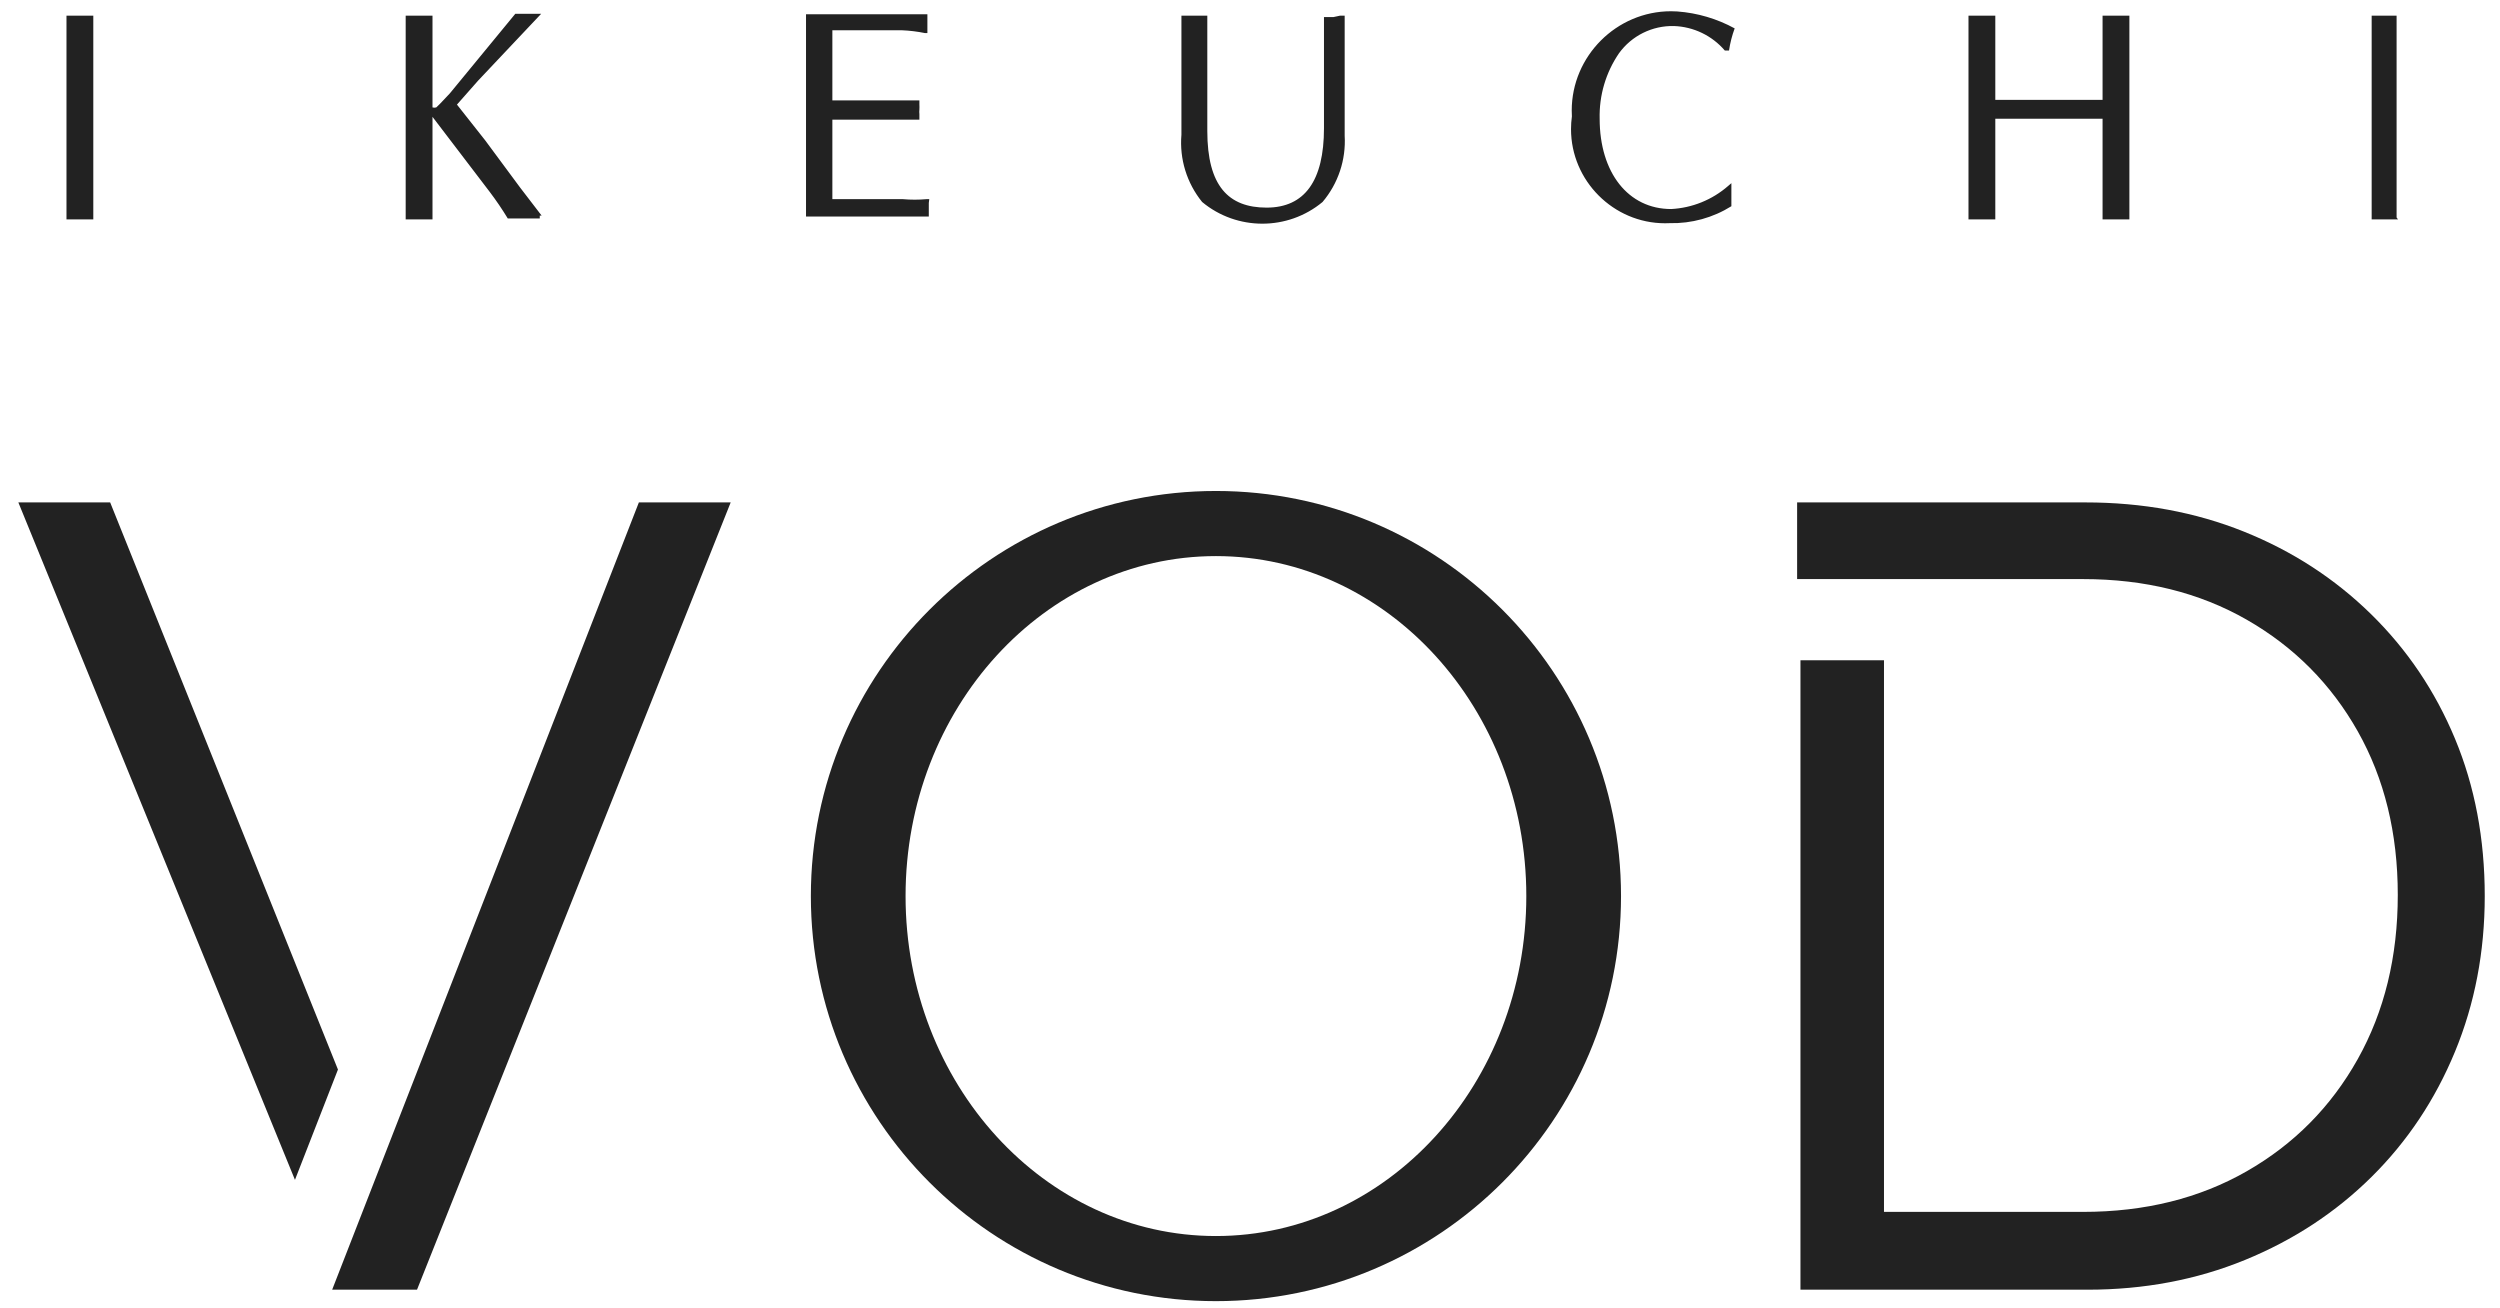
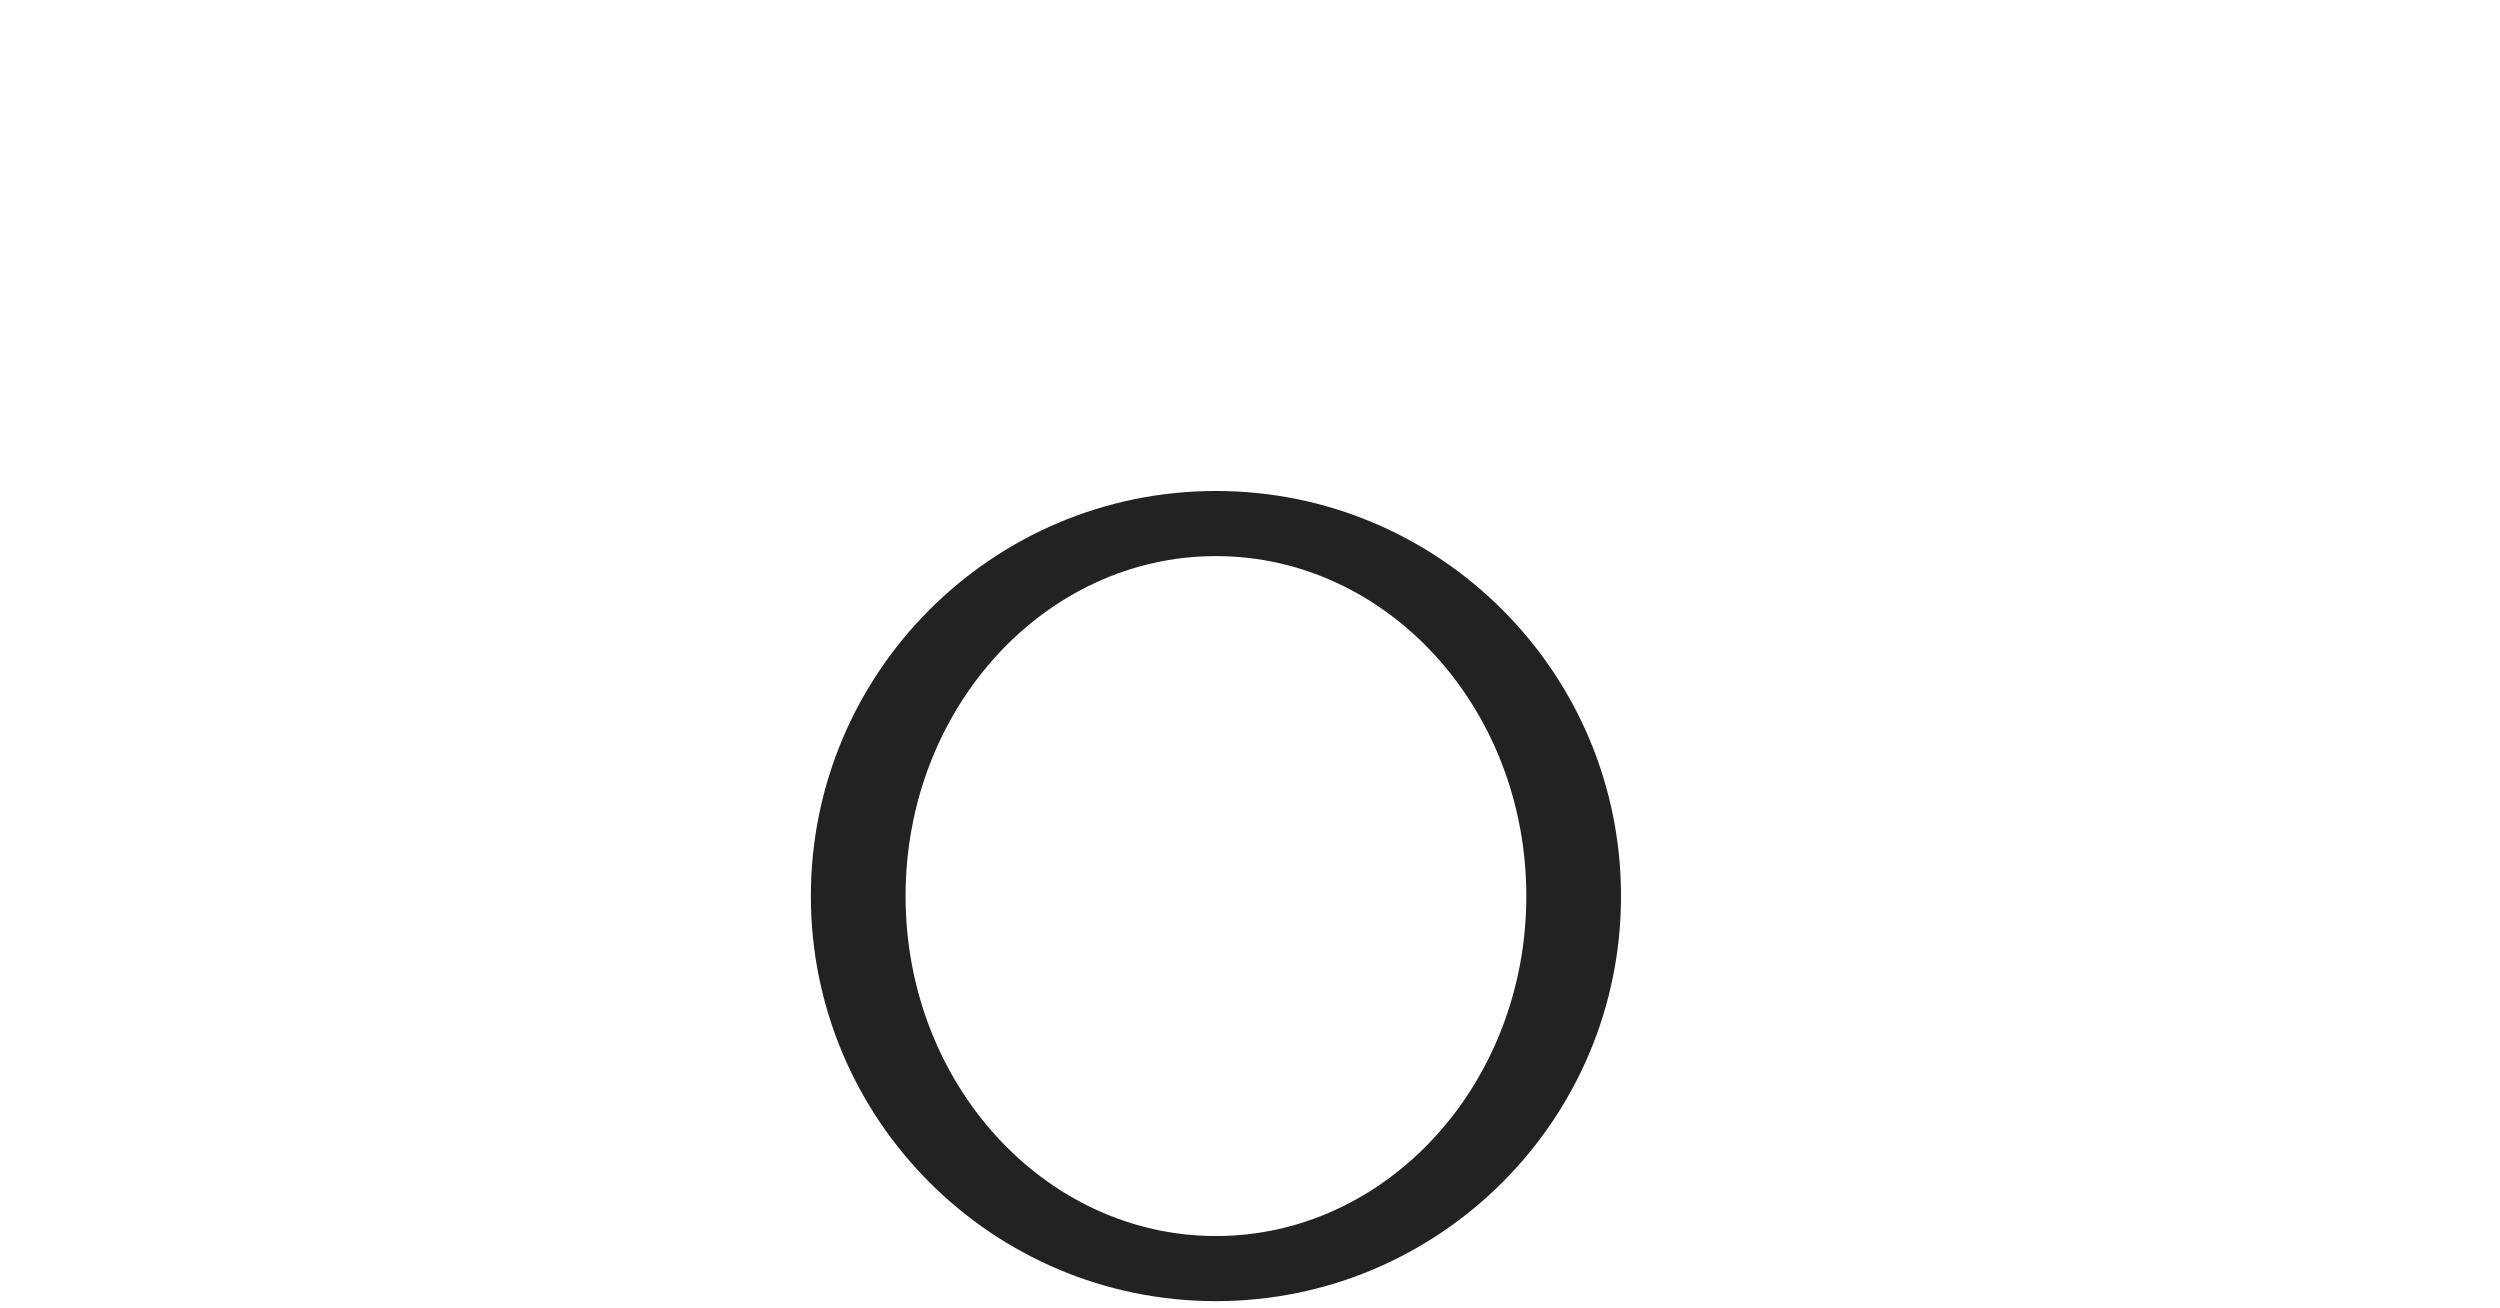
<svg xmlns="http://www.w3.org/2000/svg" width="100%" height="100%" viewBox="0 0 3121 1633" version="1.1" xml:space="preserve" style="fill-rule:evenodd;clip-rule:evenodd;stroke-linejoin:round;stroke-miterlimit:2;">
-   <rect id="アートボード1" x="0" y="0" width="3120.57" height="1632.03" style="fill:none;" />
  <g>
-     <path d="M1664.6,21.338l-11.746,-0l-0,138.603c-0,65.778 -24.08,99.254 -71.651,99.254c-47.572,-0 -74,-27.016 -74,-95.73l-0,-143.889l-32.302,-0l0,148.587c-2.575,30.273 6.693,60.395 25.842,83.984c43.378,36.131 106.971,36.131 150.349,0c19.49,-23.025 29.38,-52.696 27.603,-82.809l-0,-149.762l-5.873,-0l-8.222,1.762Zm429.317,-7.048c-2.613,-0.166 -5.231,-0.249 -7.85,-0.249c-67.981,0 -123.921,55.94 -123.921,123.921c0,2.433 0.072,4.867 0.215,7.296c-0.729,5.302 -1.094,10.648 -1.094,16c-0,64.437 53.023,117.461 117.46,117.461c1.932,-0 3.864,-0.048 5.793,-0.143c27.156,0.611 53.906,-6.74 76.937,-21.143l-0,-28.778l-4.111,3.524c-19.799,17.267 -44.829,27.404 -71.064,28.778c-53.444,-0 -89.27,-45.223 -89.27,-112.762c-0.734,-29.059 7.693,-57.626 24.08,-81.635c15.867,-21.976 41.617,-34.741 68.714,-34.064c24.474,0.852 47.501,11.938 63.428,30.54l5.286,0c1.378,-9.422 3.74,-18.674 7.048,-27.603c-22.097,-12.088 -46.532,-19.298 -71.651,-21.143Zm-1977.44,5.286l-33.476,-0l0,254.301l33.476,0l0,-254.301Zm2875.43,251.952l-0,-251.952l-31.127,-0l-0,254.301l32.889,0l-1.762,-2.349Zm-2315.73,-2.349l-27.015,-35.238l-43.461,-58.73l-35.238,-44.635l26.429,-29.953l78.698,-83.396l-32.301,-0l-81.635,99.253c-4.699,4.699 -11.159,12.334 -17.032,17.619c-1.533,0.457 -3.166,0.457 -4.698,0l-0,-114.523l-33.477,-0l0,254.301l33.477,0l-0,-128.031l71.65,93.968c7.991,10.578 15.44,21.555 22.318,32.889l39.936,-0l0,-3.524l2.349,-0Zm1982.14,-249.603l-33.477,-0l0,105.127l-133.904,-0l-0,-105.127l-33.476,-0l-0,254.301l33.476,0l-0,-125.682l133.904,-0l0,125.682l33.477,0l-0,-254.301Zm-1498.21,229.047l-3.524,0c-9.769,0.867 -19.596,0.867 -29.365,0l-88.095,0l-0,-99.254l108.65,0l0,-7.047c-0.234,-1.754 -0.234,-3.532 0,-5.286c0.235,-1.754 0,-4.698 0,-7.048l0,-4.698l-108.65,-0l-0,-87.508l86.92,0c9.671,0.413 19.294,1.591 28.778,3.524l2.937,-0l-0,-23.492l-151.524,-0l-0,252.539l153.286,0l-0,-17.031l0.587,-4.699Z" style="fill:#222;fill-rule:nonzero;" />
-     <path d="M414.667,1610.06l382.892,-982.838l114.624,-0l-391.587,982.838l-105.929,-0Zm7.238,-274.85l-53.674,137.719l-345.317,-845.707l114.624,-0l284.367,707.988Z" style="fill:#222;" />
-     <path d="M2351.97,1512.92l248.567,-0c77.141,-0 145.235,-16.905 204.282,-50.714c59.046,-33.808 105.236,-80.474 138.569,-139.997c33.332,-59.523 49.999,-127.855 49.999,-204.996c-0,-77.141 -16.667,-145.235 -49.999,-204.282c-33.333,-59.046 -79.523,-105.474 -138.569,-139.283c-59.047,-33.809 -127.141,-50.713 -204.282,-50.713l-357.017,0l0,-95.712l359.874,-0c71.427,-0 137.378,12.142 197.853,36.427c60.475,24.286 113.332,58.571 158.569,102.856c45.237,44.284 80.236,96.188 104.998,155.711c24.761,59.523 37.142,124.997 37.142,196.425c-0,69.522 -12.381,134.283 -37.142,194.282c-24.762,59.998 -59.523,112.14 -104.284,156.425c-44.761,44.285 -97.379,78.808 -157.854,103.57c-60.475,24.761 -125.95,37.142 -196.425,37.142l-358.564,-0l-0,-785.734l104.283,-0l0,688.593Z" style="fill:#222;" />
    <path d="M1517.98,612.938c279.106,0 505.705,226.599 505.705,505.705c-0,279.106 -226.599,505.704 -505.705,505.704c-279.106,0 -505.704,-226.598 -505.704,-505.704c-0,-279.106 226.598,-505.705 505.704,-505.705Zm0,81.285c213.852,0 387.472,190.176 387.472,424.42c0,234.243 -173.62,424.419 -387.472,424.419c-213.851,0 -387.472,-190.176 -387.472,-424.419c0,-234.244 173.621,-424.42 387.472,-424.42Z" style="fill:#222;" />
  </g>
</svg>